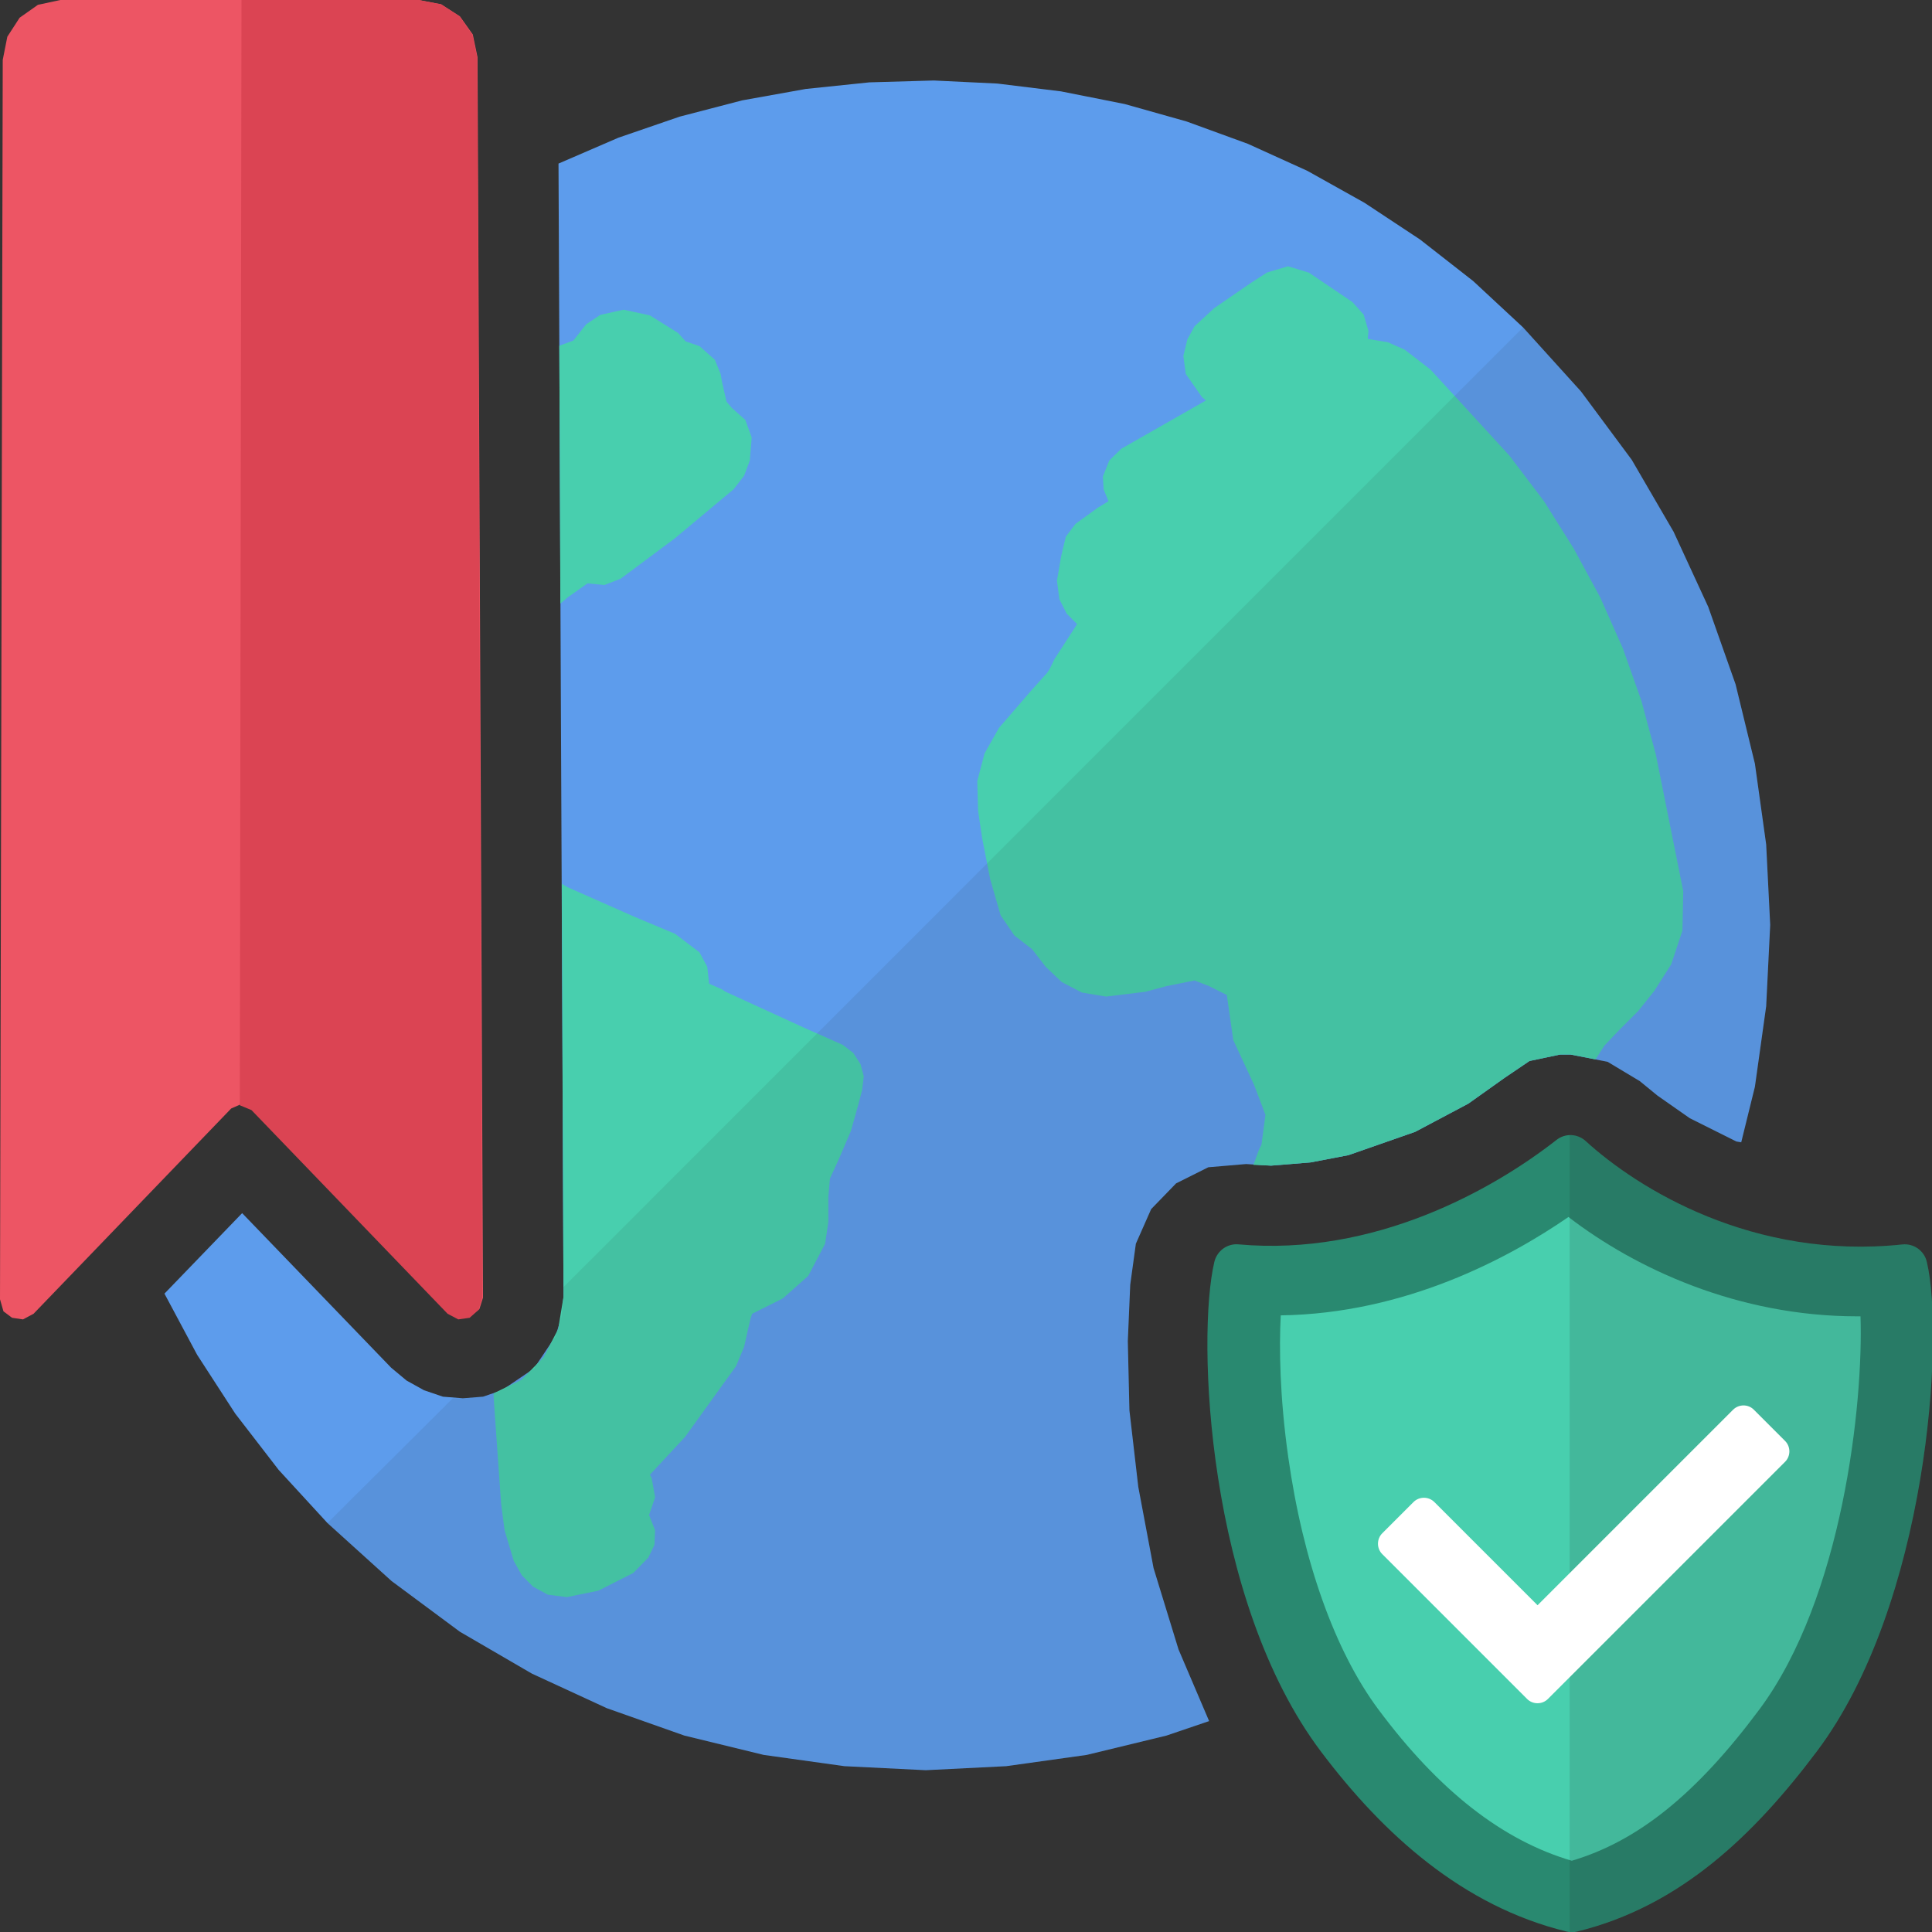
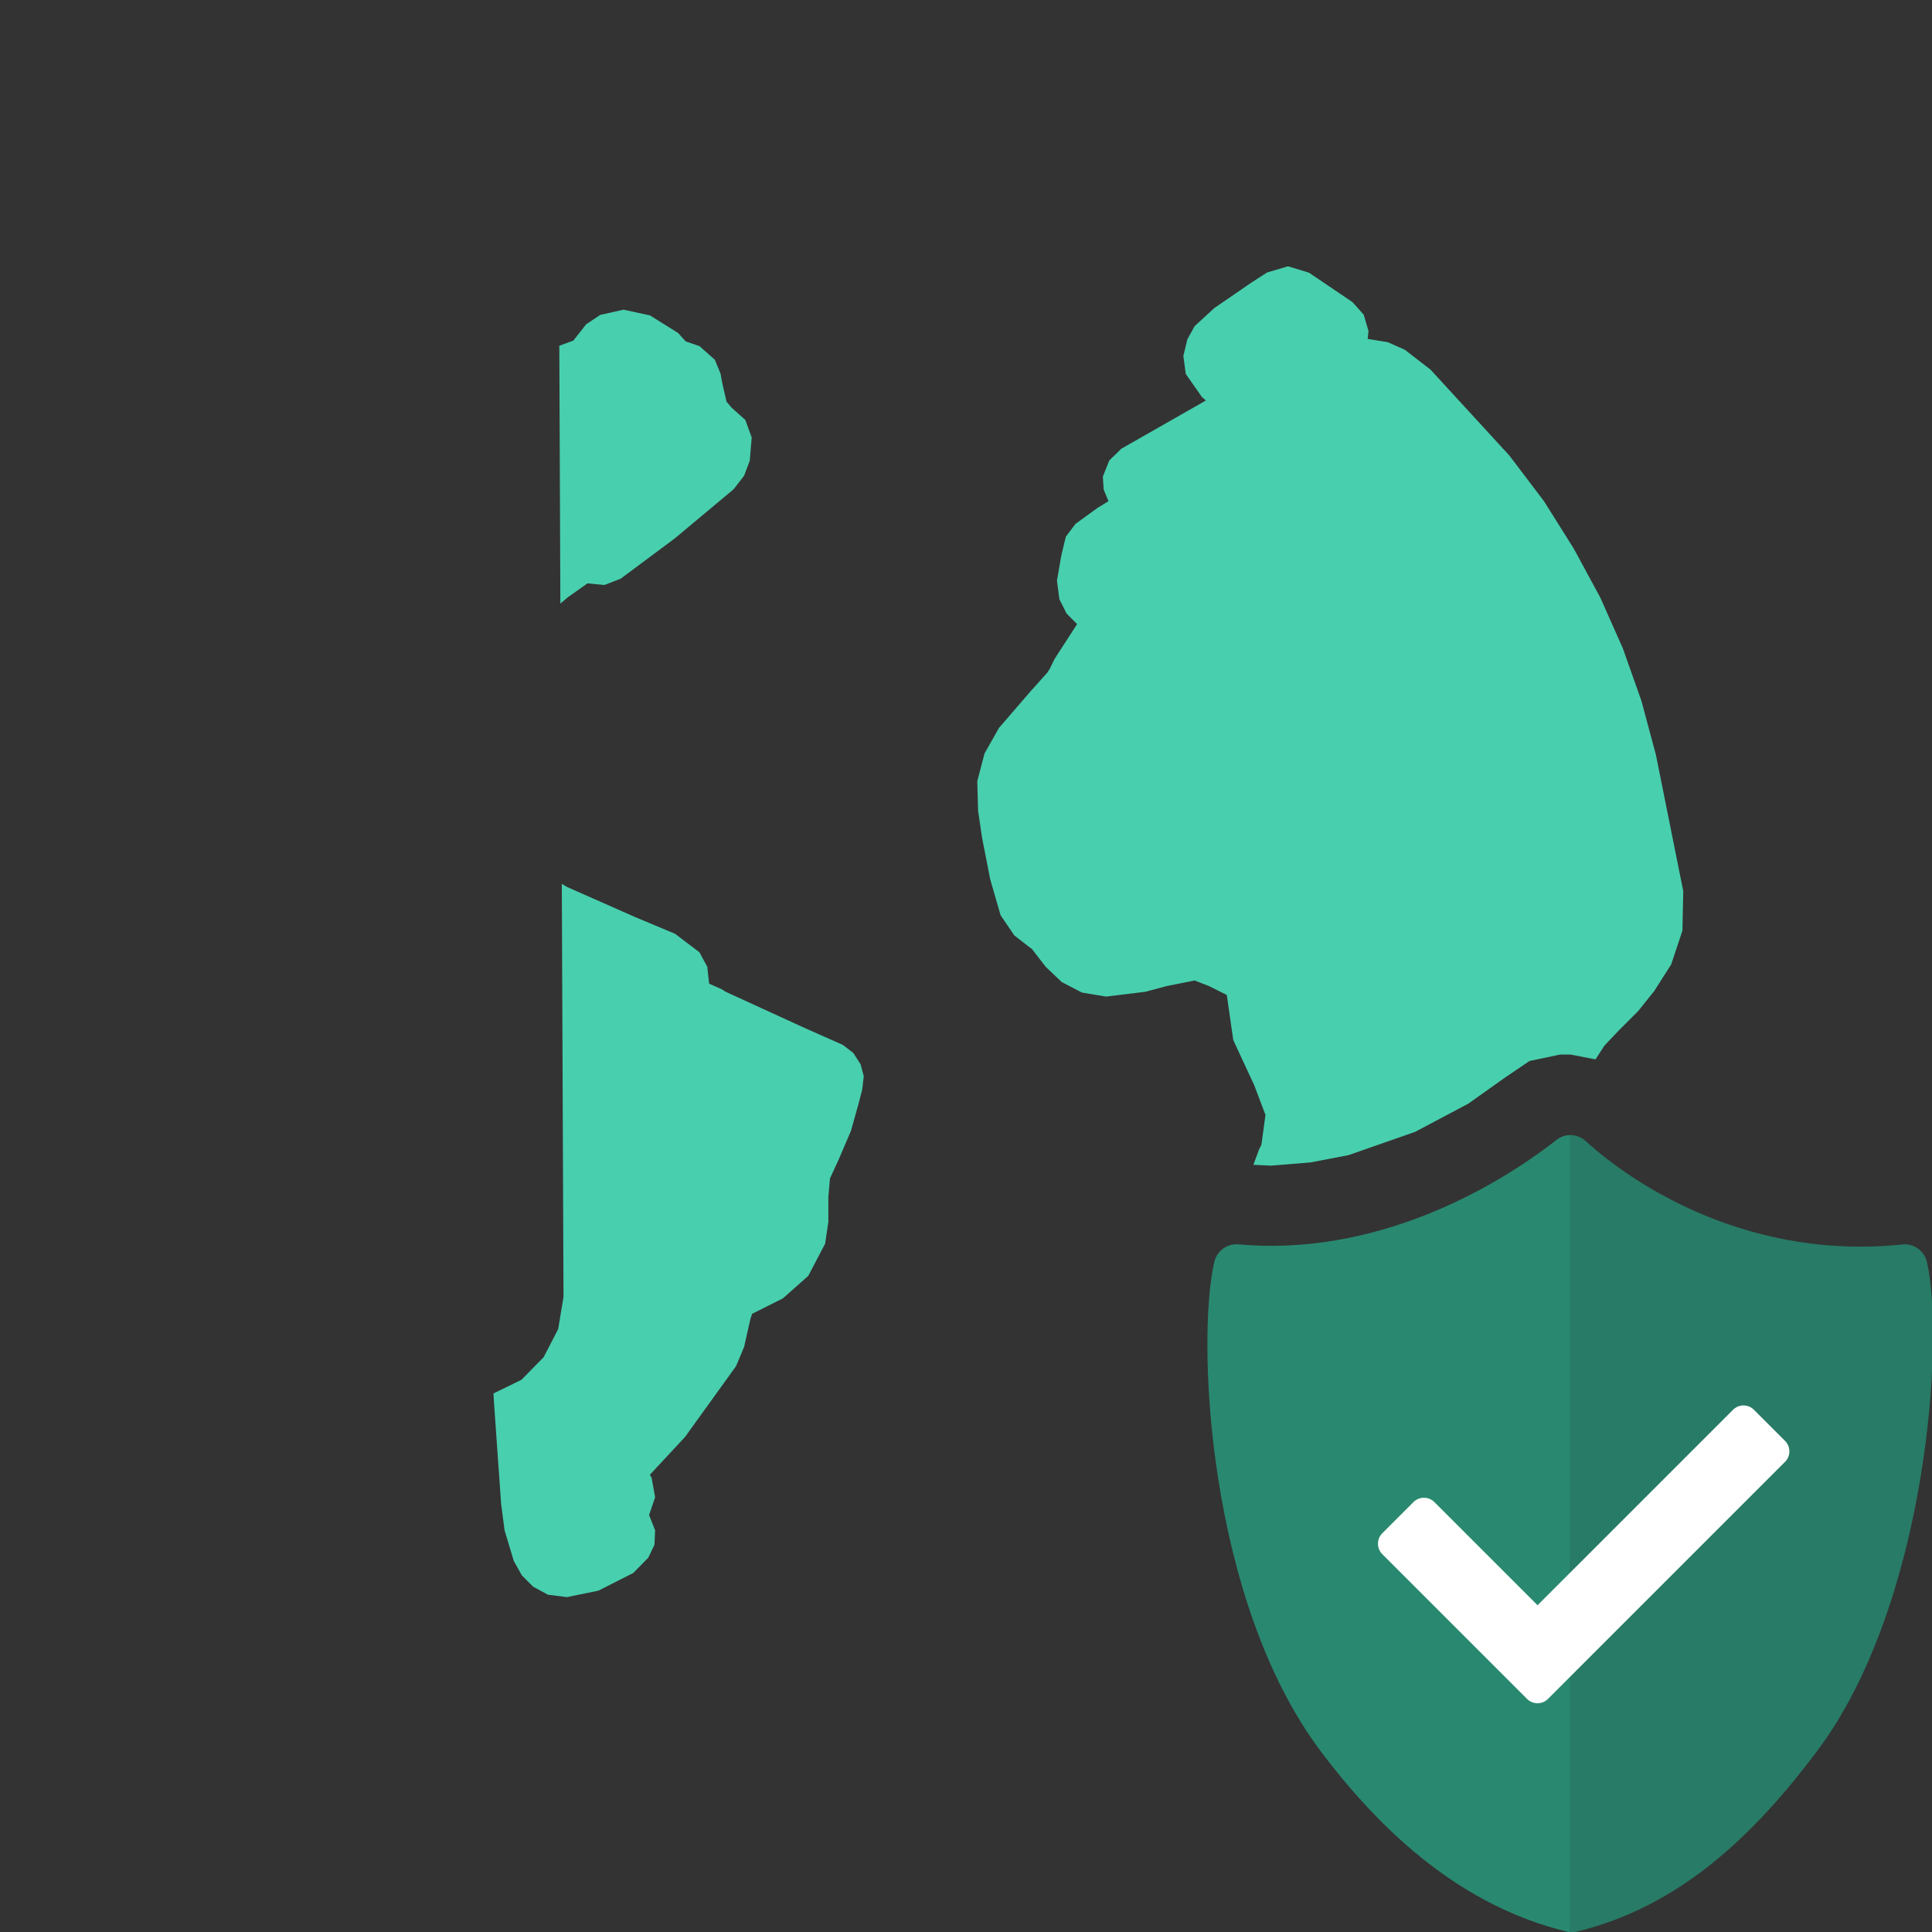
<svg xmlns="http://www.w3.org/2000/svg" version="1.1" id="Layer_1" x="0px" y="0px" width="24px" height="24px" viewBox="0 0 24 24" enable-background="new 0 0 24 24" xml:space="preserve">
  <rect x="0" y="0" width="24" height="24" fill="#333333" stroke="none" />
  <g id="main">
    <g id="icon">
-       <path d="M0.471,0.06L0.244,0.22L0.091,0.456L0.034,0.744L0,16.14L0.043,16.29L0.15,16.37L0.286,16.39L0.417,16.32L2.872,13.77L3.008,13.71L3.143,13.77L5.579,16.3L5.71,16.37L5.848,16.35L5.956,16.26L6,16.12L5.932,0.711L5.873,0.428L5.713,0.203L5.48,0.053L5.2,0L0.749,0zz" fill-rule="evenodd" fill="#ED5564" />
-       <path d="M2.979,13.73L3.124,13.79L5.56,16.32L5.693,16.39L5.834,16.37L5.946,16.27L5.991,16.12L5.928,0.716L5.869,0.433L5.711,0.205L5.479,0.054L5.2,0L3,0zz" fill-rule="evenodd" fill="#DB4453" />
-       <path d="M10.8,1.023L10.01,1.105L9.219,1.247L8.443,1.449L7.681,1.711L6.938,2.032L7,16.11L6.974,16.36L6.901,16.6L6.633,17L6.235,17.27L6.001,17.35L5.75,17.37L5.502,17.35L5.267,17.27L5.051,17.15L4.859,16.99L3.008,15.07L2.043,16.07L2.449,16.83L2.922,17.56L3.462,18.26L4.068,18.92L4.864,19.64L5.713,20.27L6.607,20.79L7.539,21.22L8.502,21.56L9.487,21.8L10.49,21.94L11.5,21.99L12.5,21.94L13.5,21.8L14.49,21.56L15.02,21.38L14.64,20.49L14.33,19.48L14.14,18.47L14.03,17.52L14.01,16.66L14.04,15.96L14.11,15.45L14.3,15.02L14.61,14.7L15.01,14.5L15.48,14.46L15.79,14.48L16.28,14.44L16.75,14.35L17.58,14.06L18.24,13.71L18.69,13.39L19,13.18L19.38,13.1L19.41,13.1L19.46,13.1L19.51,13.1L19.97,13.19L20.37,13.43L20.59,13.61L20.99,13.89L21.57,14.18L21.63,14.19L21.8,13.5L21.94,12.5L21.99,11.49L21.94,10.49L21.8,9.487L21.56,8.501L21.22,7.538L20.79,6.606L20.27,5.712L19.64,4.863L18.92,4.067L18.3,3.491L17.64,2.975L16.95,2.519L16.24,2.122L15.5,1.786L14.74,1.509L13.97,1.292L13.18,1.135L12.39,1.038L11.6,1zz" fill-rule="evenodd" fill="#5D9CEC" />
      <path d="M15.74,3.385L15.54,3.514L15.08,3.83L15.07,3.84L14.84,4.052L14.75,4.215L14.7,4.422L14.73,4.645L14.93,4.931L14.98,4.975L13.93,5.574L13.78,5.72L13.7,5.92L13.71,6.08L13.77,6.226L13.71,6.263L13.64,6.305L13.36,6.508L13.24,6.667L13.19,6.875L13.18,6.922L13.13,7.213L13.16,7.444L13.25,7.622L13.38,7.753L13.1,8.186L13.04,8.309L13.01,8.356L12.8,8.59L12.41,9.042L12.23,9.36L12.14,9.704L12.15,10.07L12.2,10.41L12.21,10.46L12.3,10.92L12.43,11.37L12.6,11.62L12.78,11.76L12.82,11.79L12.99,12.01L13.19,12.2L13.44,12.33L13.74,12.38L14.23,12.32L14.49,12.25L14.84,12.18L15.02,12.25L15.24,12.36L15.32,12.92L15.58,13.48L15.72,13.85L15.67,14.22L15.64,14.28L15.57,14.47L15.79,14.48L16.28,14.44L16.75,14.35L17.58,14.06L18.24,13.71L18.69,13.39L19,13.18L19.38,13.1L19.41,13.1L19.46,13.1L19.51,13.1L19.82,13.16L19.93,12.99L20.11,12.8L20.35,12.56L20.55,12.31L20.76,11.98L20.9,11.56L20.91,11.07L20.57,9.375L20.39,8.705L20.16,8.055L19.88,7.424L19.55,6.815L19.18,6.226L18.75,5.659L17.77,4.591L17.45,4.344L17.24,4.251L16.99,4.21L17,4.112L16.94,3.908L16.8,3.752L16.26,3.387L16,3.308zM7.456,3.912L7.282,4.028L7.122,4.231L6.948,4.295L6.961,7.498L7.056,7.418L7.298,7.247L7.509,7.267L7.71,7.189L8.384,6.687L9.114,6.077L9.244,5.909L9.314,5.722L9.338,5.435L9.259,5.217L9.089,5.065L9.025,4.989L8.971,4.753L8.951,4.642L8.88,4.469L8.69,4.3L8.518,4.241L8.423,4.136L8.074,3.918L7.746,3.847zM7,16.11L6.934,16.51L6.753,16.86L6.478,17.14L6.13,17.31L6.139,17.46L6.225,18.68L6.268,19.01L6.382,19.39L6.483,19.57L6.622,19.71L6.806,19.81L7.042,19.84L7.433,19.76L7.867,19.54L8.053,19.35L8.13,19.19L8.138,19.01L8.063,18.82L8.138,18.6L8.095,18.36L8.073,18.32L8.51,17.85L9.144,16.97L9.244,16.73L9.291,16.52L9.323,16.38L9.344,16.32L9.724,16.13L10.04,15.85L10.25,15.45L10.29,15.18L10.29,14.87L10.31,14.64L10.42,14.4L10.57,14.05L10.66,13.73L10.71,13.54L10.73,13.37L10.69,13.22L10.6,13.08L10.47,12.98L9.996,12.77L9.014,12.32L8.968,12.29L8.809,12.22L8.809,12.22L8.786,12.01L8.689,11.83L8.386,11.6L7.885,11.39L7.048,11.02L7.031,11.01L6.979,10.98zz" fill="#48CFAE" />
-       <path d="M6.999,15.99L7,16.11L6.974,16.36L6.901,16.6L6.633,17L6.235,17.27L6.001,17.35L5.75,17.37L5.625,17.37L4.068,18.92L4.864,19.64L5.713,20.27L6.607,20.79L7.539,21.22L8.502,21.56L9.487,21.8L10.49,21.94L11.5,21.99L12.5,21.94L13.5,21.8L14.49,21.56L15.02,21.38L14.64,20.49L14.33,19.48L14.14,18.47L14.03,17.52L14.01,16.66L14.04,15.96L14.11,15.45L14.3,15.02L14.61,14.7L15.01,14.5L15.48,14.46L15.79,14.48L16.28,14.44L16.75,14.35L17.58,14.06L18.24,13.71L18.69,13.39L19,13.18L19.38,13.1L19.41,13.1L19.46,13.1L19.51,13.1L19.97,13.19L20.37,13.43L20.59,13.61L20.99,13.89L21.57,14.18L21.63,14.19L21.8,13.5L21.94,12.5L21.99,11.49L21.94,10.49L21.8,9.487L21.56,8.501L21.22,7.538L20.79,6.606L20.27,5.712L19.64,4.863L18.92,4.067zz" fill-rule="evenodd" fill="#231F20" opacity="0.08" />
    </g>
    <g id="overlay">
      <path d="M23.631,15.459c-1.851,0.195,-3.282,-0.689,-3.935,-1.286c-0.101,-0.092,-0.253,-0.097,-0.36,-0.013c-0.789,0.618,-2.264,1.45,-3.95,1.298c-0.14,-0.013,-0.268,0.08,-0.301,0.218c-0.222,0.938,-0.094,4.199,1.324,6.082c0.777,1.032,1.764,1.922,3.051,2.236c0.043,0.011,0.088,0.011,0.131,0c1.284,-0.314,2.2,-1.203,2.977,-2.236c1.378,-1.83,1.592,-5.149,1.367,-6.084C23.902,15.535,23.772,15.444,23.631,15.459z" fill="#298970" />
-       <path d="M19.484,15.118c-0.75,0.516,-2.03,1.2,-3.574,1.222c-0.021,0.399,-0.013,1.009,0.093,1.76c0.183,1.298,0.581,2.411,1.119,3.134c0.752,1.01,1.54,1.627,2.403,1.881c0.824,-0.244,1.551,-0.832,2.331,-1.88c1.032,-1.387,1.292,-3.792,1.256,-4.883c-0.014,0,-0.029,0,-0.043,0C21.593,16.351,20.323,15.763,19.484,15.118z" fill="#48CFAE" />
      <path d="M23.631,15.458c-1.851,0.195,-3.284,-0.689,-3.937,-1.286c-0.055,-0.05,-0.095,-0.073,-0.195,-0.072v9.899c0,0.002,0.061,0.001,0.09,-0.006c1.284,-0.314,2.201,-1.203,2.978,-2.236c1.378,-1.83,1.593,-5.149,1.367,-6.084C23.902,15.534,23.772,15.443,23.631,15.458z" fill="#231F20" opacity="0.13" />
      <path d="M21.529,17.512l-2.429,2.429l-1.282,-1.282c-0.071,-0.071,-0.188,-0.071,-0.259,0l-0.388,0.388c-0.071,0.071,-0.071,0.188,0,0.259l1.799,1.799c0.071,0.071,0.188,0.071,0.259,0l0.162,-0.162l0.226,-0.226l2.558,-2.558c0.071,-0.071,0.071,-0.188,0,-0.259l-0.388,-0.388C21.717,17.441,21.601,17.441,21.529,17.512z" fill="#FFFFFF" />
    </g>
  </g>
</svg>